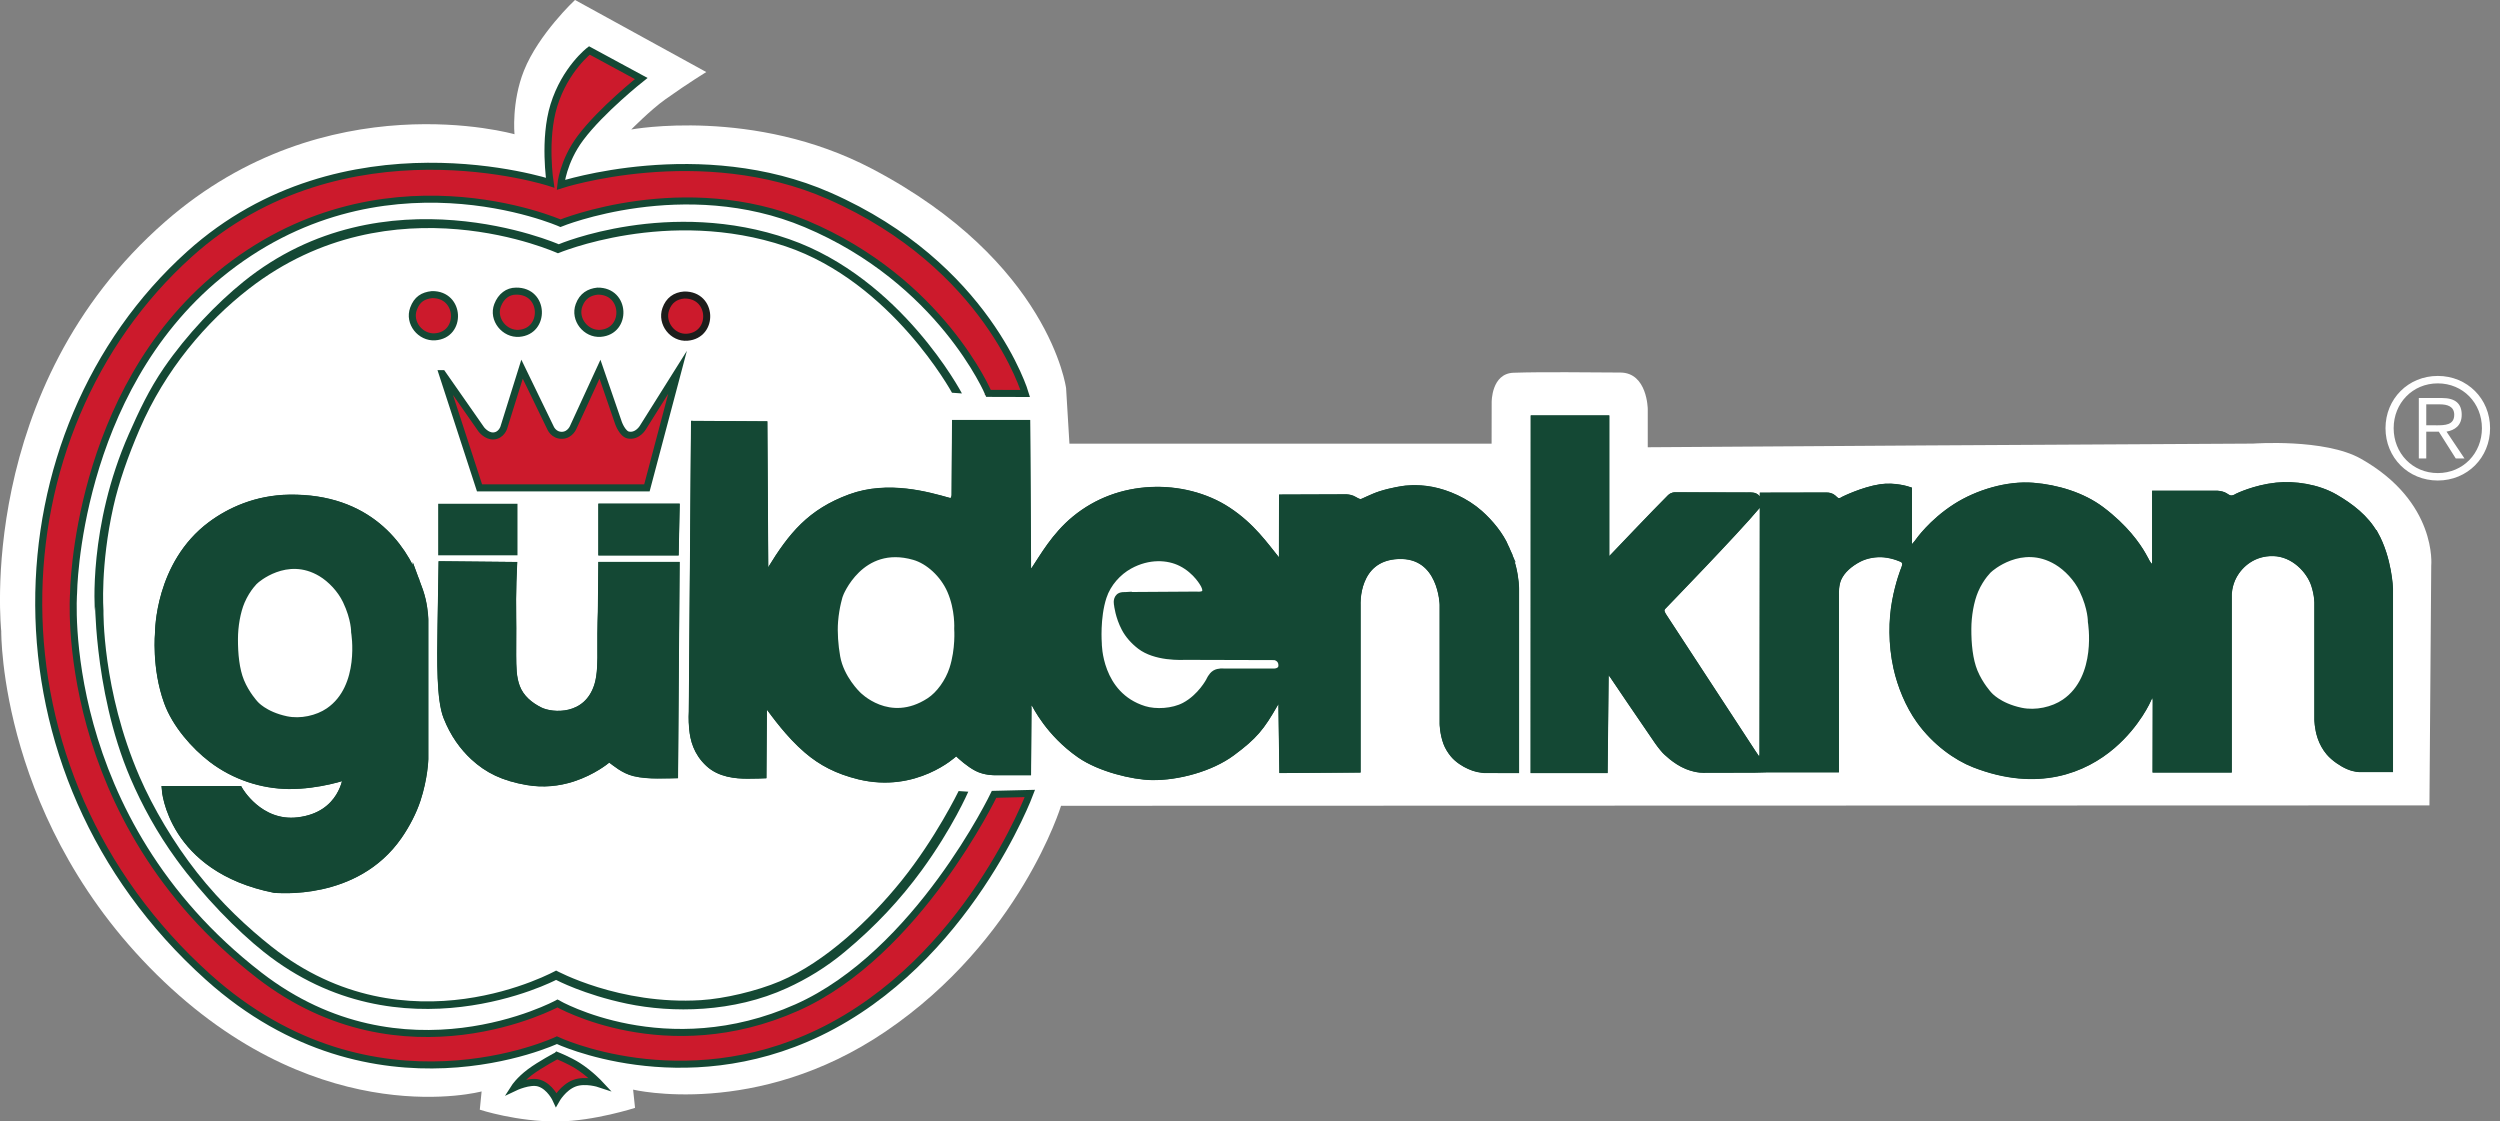
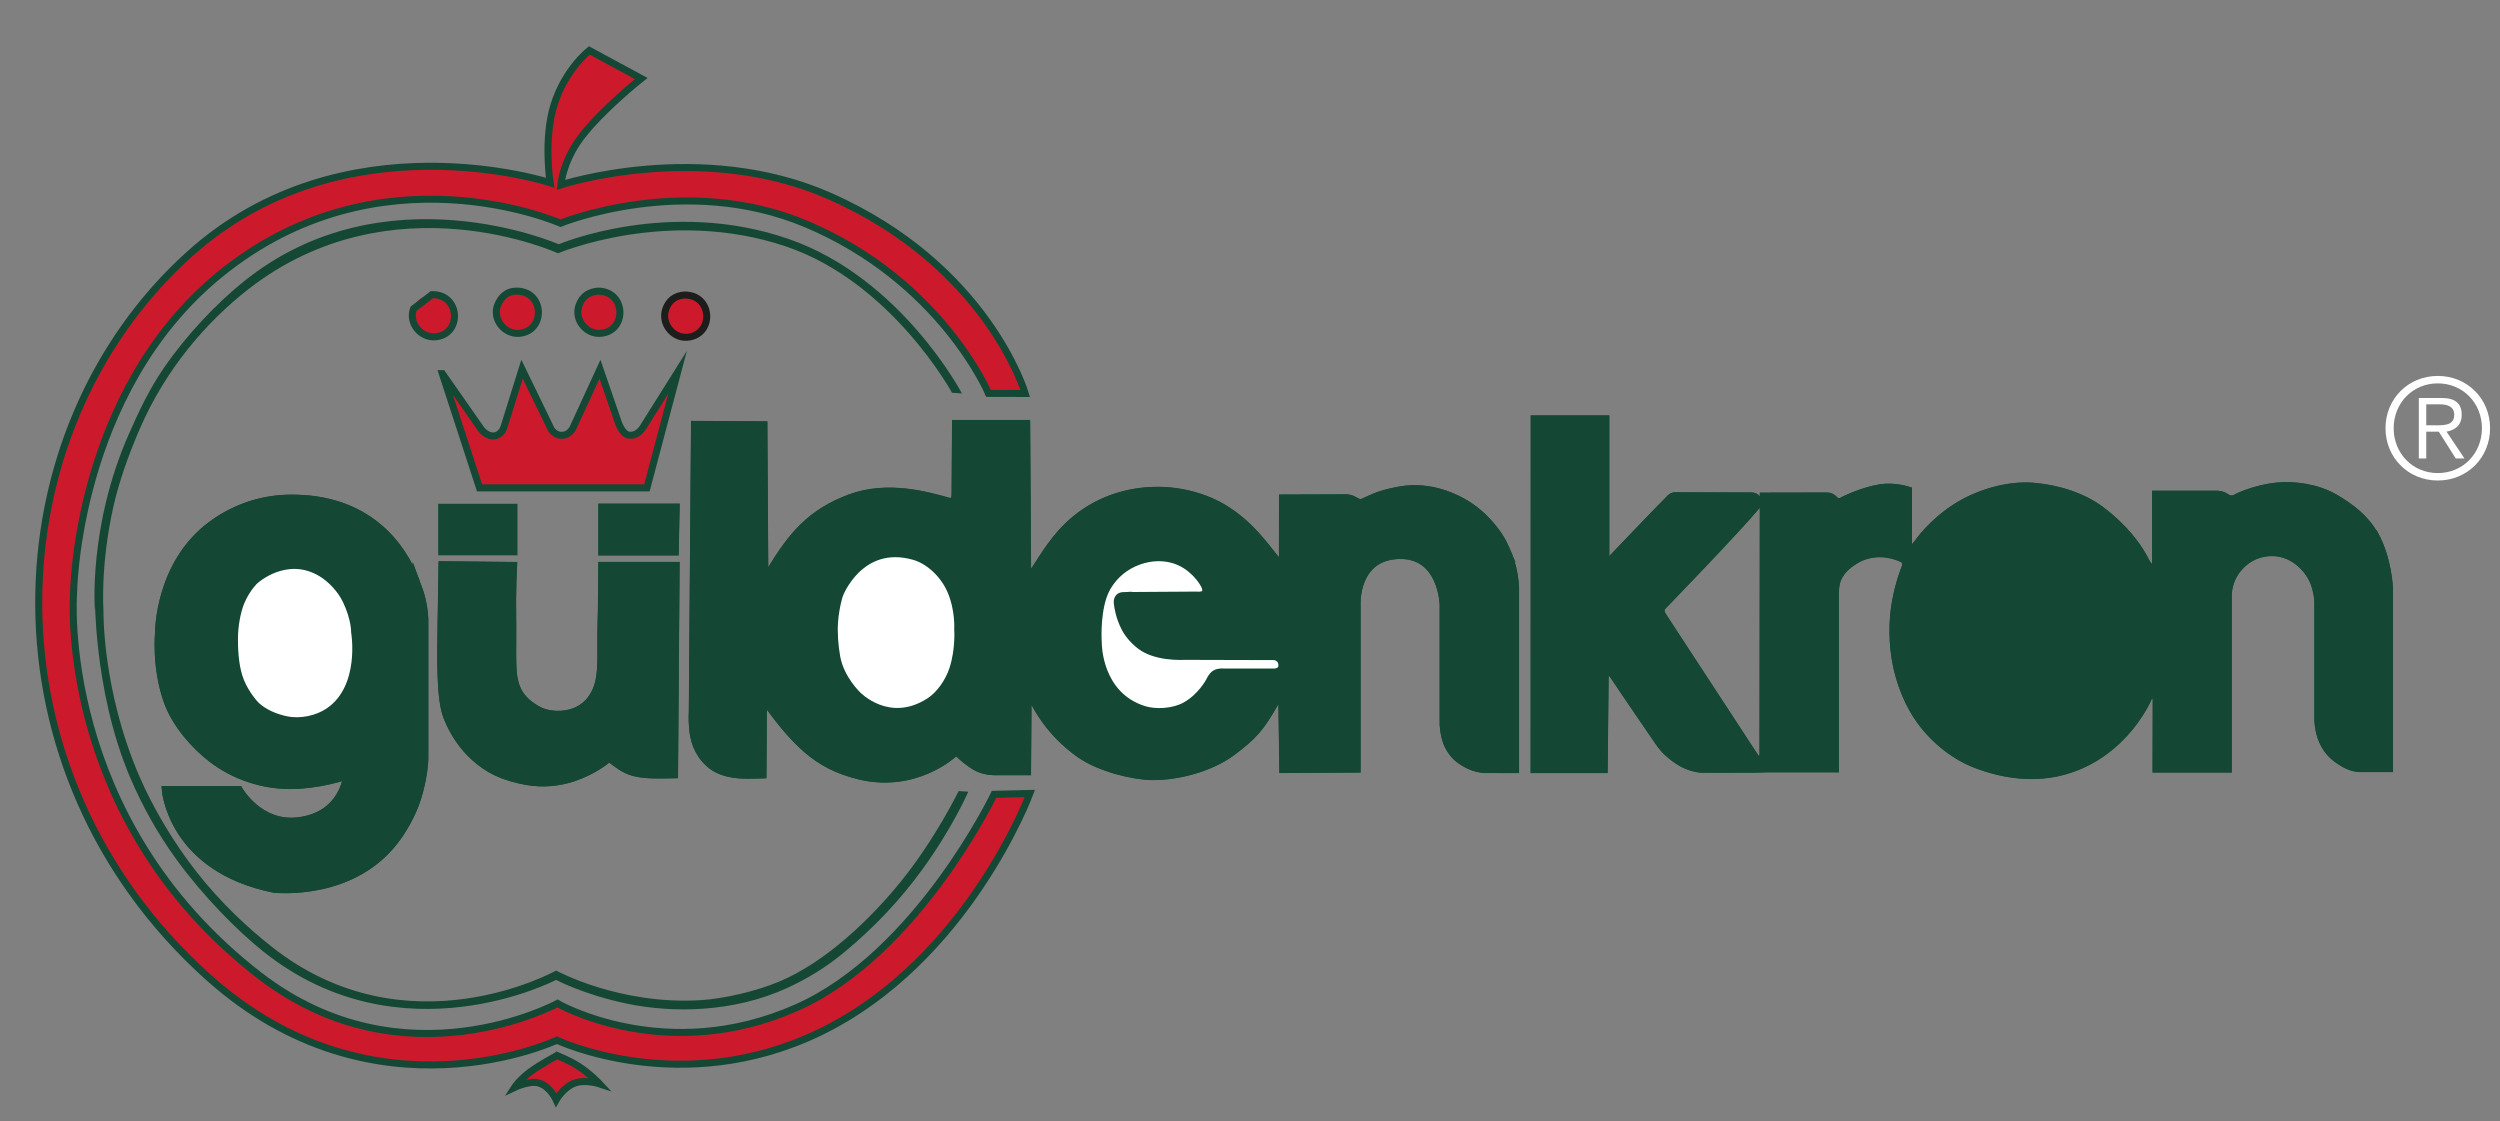
<svg xmlns="http://www.w3.org/2000/svg" width="214" height="96" viewBox="0 0 214 96" fill="none">
  <rect x="0" y="0" width="214" height="96" fill="#808080" stroke="none" />
  <g clip-path="url(#clip0_2263_4661)">
-     <path fill-rule="evenodd" clip-rule="evenodd" d="M44.04 11.488C44.04 11.488 43.777 8.731 44.851 6.045C46.108 2.903 49.22 -0.003 49.22 -0.003L60.459 6.169C60.459 6.169 59.008 7.043 56.947 8.508C55.705 9.391 54.034 11.085 54.034 11.085C54.034 11.085 64.521 9.134 74.642 14.446C89.844 22.425 91.257 33.224 91.257 33.224L91.544 37.978H127.681L127.687 34.423C127.687 34.423 127.655 31.971 129.56 31.907C132.134 31.82 136.062 31.881 138.703 31.89C141.019 31.898 141.048 35.016 141.048 35.016V38.285L164.858 38.129L192.868 37.972C192.868 37.972 199 37.521 202.089 39.266C208.655 42.972 208.114 48.415 208.114 48.415L207.96 68.942L90.826 68.976C90.826 68.976 87.326 80.476 75.809 88.293C64.752 95.797 54.194 93.272 54.194 93.272L54.359 94.833C54.359 94.833 50.861 95.962 47.79 95.997C44.252 96.037 41.07 94.989 41.07 94.989L41.226 93.426C41.226 93.426 27.758 97.048 14.061 84.048C-0.099 70.609 0.107 54.023 0.107 54.023C0.107 54.023 -2.172 33.23 14.145 18.968C27.964 6.89 44.04 11.49 44.04 11.49" fill="white" />
    <path fill-rule="evenodd" clip-rule="evenodd" d="M203.256 45.729C202.486 44.348 201.198 43.369 199.872 42.599C198.378 41.731 196.398 41.444 194.858 41.609C192.999 41.806 191.525 42.533 191.525 42.533C191.525 42.533 191.224 42.744 190.926 42.703C190.66 42.669 190.538 42.507 190.318 42.411C190.118 42.327 189.803 42.301 189.803 42.301H184.516V48.141C184.516 48.141 184.481 48.763 184.053 48.54C183.928 48.474 183.711 48.089 183.711 48.089C183.711 48.089 183.639 47.926 183.393 47.501C182.933 46.699 181.899 45.182 179.846 43.642C178.231 42.431 176.068 41.786 174.039 41.621C171.833 41.444 169.276 42.217 167.429 43.398C165.339 44.736 164.218 46.374 164.218 46.374C164.218 46.374 164.048 46.612 163.888 46.774C163.772 46.893 163.683 46.954 163.555 46.939C163.315 46.91 163.364 46.516 163.364 46.516V41.956C163.364 41.956 162.195 41.56 160.979 41.745C159.453 41.977 157.808 42.799 157.808 42.799C157.808 42.799 157.586 42.987 157.302 42.921C157.096 42.874 156.969 42.648 156.784 42.55C156.578 42.44 156.329 42.455 156.329 42.455L150.938 42.466L150.912 64.53C150.912 64.53 150.904 65.069 150.712 65.097C150.614 65.112 150.49 65.141 150.339 64.918C150.197 64.704 150.029 64.463 150.029 64.463L142.403 52.799C142.403 52.799 142.204 52.521 142.183 52.286C142.166 52.081 142.328 51.916 142.328 51.916C142.328 51.916 148.599 45.454 150.388 43.303C150.608 43.039 150.53 42.675 150.212 42.512C150.032 42.42 149.56 42.452 149.56 42.452L143.391 42.437C143.391 42.437 143.176 42.42 142.988 42.608C141.862 43.723 138.078 47.7 138.078 47.7C138.078 47.7 137.838 48.013 137.603 47.865C137.476 47.787 137.464 47.625 137.464 47.625V35.859H131.332L131.324 65.879H137.322L137.409 57.639C137.409 57.639 137.369 57.336 137.708 57.431C137.87 57.477 138.11 57.851 138.11 57.851C138.11 57.851 140.762 61.78 141.926 63.456C142.236 63.902 142.545 64.24 142.545 64.24C142.545 64.24 143.408 65.144 144.43 65.555C145.339 65.92 145.976 65.85 145.976 65.85L150.191 65.841L151.332 65.812H157.119V50.836C157.119 50.836 157.085 50.077 157.342 49.498C157.658 48.795 158.332 48.222 159.103 47.819C159.76 47.478 160.594 47.344 161.303 47.414C162.18 47.501 162.869 47.845 162.869 47.845C162.869 47.845 162.991 47.886 163.098 48.097C163.208 48.314 163.023 48.728 163.023 48.728C163.023 48.728 162.557 49.866 162.258 51.496C161.972 53.062 161.925 55.115 162.377 57.153C162.716 58.676 163.387 60.341 164.331 61.658C165.672 63.531 167.501 64.814 169.001 65.401C174.456 67.532 178.428 65.862 180.819 63.806C182.961 61.965 183.856 59.866 183.856 59.866C183.856 59.866 183.897 59.75 183.975 59.629C184.056 59.501 184.177 59.368 184.334 59.42C184.577 59.501 184.574 59.97 184.574 59.97L184.562 65.833H190.747V50.923C190.747 50.923 190.741 50.092 191.195 49.27C191.745 48.274 192.895 47.26 194.617 47.307C196.351 47.353 197.718 48.78 198.138 50.063C198.439 50.984 198.413 51.675 198.413 51.675V61.577C198.413 61.577 198.407 62.306 198.682 63.117C198.83 63.554 199.085 64.023 199.403 64.397C199.814 64.877 200.503 65.341 201.018 65.561C201.621 65.818 202.017 65.792 202.017 65.792H204.548V50.384C204.548 50.384 204.469 47.851 203.285 45.723M128.909 46.881C128.434 45.798 127.586 44.759 126.677 43.951C125.478 42.889 123.901 42.211 122.58 41.959C121.249 41.705 120.18 41.884 120.18 41.884C120.18 41.884 119.213 42.012 118.212 42.33C117.494 42.559 116.683 43.005 116.55 43.013C116.246 43.028 116.02 42.813 115.771 42.709C115.551 42.617 115.293 42.605 115.293 42.605L109.813 42.625L109.801 47.799C109.801 47.799 109.801 48.019 109.683 48.091C109.616 48.132 109.454 48.106 109.379 48.016C108.296 46.69 107.199 45.054 105.111 43.685C103.229 42.449 100.829 41.864 98.528 41.98C96.188 42.096 93.942 42.889 92.048 44.446C90.32 45.868 89.309 47.698 88.62 48.722C88.368 49.099 88.143 48.957 88.041 48.798C87.984 48.708 87.992 48.604 87.992 48.604L87.914 36.244H81.82L81.782 42.376C81.782 42.376 81.768 43.045 81.229 42.895C79.512 42.417 76.07 41.392 72.81 42.593C69.408 43.85 67.807 45.819 66.009 48.757C65.911 48.919 65.647 48.882 65.529 48.725C65.462 48.639 65.494 48.41 65.494 48.41L65.419 36.357L59.478 36.32L59.287 60.925C59.287 60.925 59.24 61.58 59.319 62.379C59.406 63.276 59.66 64.382 60.697 65.344C61.649 66.229 63.001 66.354 64.029 66.354C64.733 66.354 65.341 66.328 65.341 66.328L65.378 60.694C65.378 60.694 65.343 60.541 65.416 60.428C65.488 60.315 65.671 60.245 65.836 60.462C66.328 61.108 67.549 62.848 69.113 64.188C70.349 65.248 71.716 65.963 73.574 66.418C78.403 67.593 81.675 64.524 81.675 64.524C81.675 64.524 81.857 64.313 82.028 64.475C82.321 64.756 82.992 65.367 83.673 65.72C84.353 66.07 85.152 66.056 85.152 66.056H87.989L88.027 60.651C88.027 60.651 87.984 60.361 88.079 60.199C88.166 60.057 88.412 59.976 88.623 60.26C88.696 60.358 89.816 62.732 92.48 64.585C94.179 65.766 97.01 66.449 98.643 66.473C100.838 66.504 103.664 65.752 105.479 64.408C107.395 62.987 107.98 62.252 109.13 60.242C109.347 59.86 109.607 59.924 109.72 60.118C109.795 60.245 109.761 60.488 109.761 60.488L109.836 65.868L116.199 65.83V51.765C116.199 51.765 115.971 47.7 119.726 47.55C123.478 47.399 123.559 51.765 123.559 51.765V61.959C123.559 61.959 123.571 62.764 123.866 63.566C123.996 63.919 124.219 64.275 124.456 64.559C124.818 64.996 125.389 65.355 125.826 65.543C126.078 65.653 126.286 65.731 126.521 65.781C126.79 65.839 127.065 65.865 127.065 65.865L129.766 65.873V50.379C129.766 50.379 129.766 49.582 129.506 48.531C129.378 48.019 129.158 47.454 128.906 46.875L128.909 46.881ZM51.508 52.223C51.508 52.223 51.45 53.734 51.464 55.483C51.473 56.574 51.473 57.747 51.206 58.627C50.312 61.577 47.286 61.342 46.247 60.827C45.373 60.393 44.591 59.75 44.238 58.803C43.928 57.97 43.928 57.127 43.919 56.085C43.911 55.109 43.94 54.035 43.919 52.984C43.876 50.587 43.992 48.395 43.992 48.395L37.866 48.334C37.866 48.334 37.825 50.81 37.779 53.653C37.733 56.562 37.689 59.863 38.274 61.351C38.862 62.851 39.687 63.951 40.57 64.77C41.786 65.894 43.129 66.548 45.144 66.898C46.522 67.138 47.845 66.997 49.055 66.606C50.804 66.038 51.942 65.083 51.942 65.083C51.942 65.083 52.145 64.877 52.283 64.979C52.706 65.288 53.413 65.914 54.316 66.137C54.959 66.296 55.685 66.334 56.299 66.334C57.139 66.334 57.776 66.316 57.776 66.316L57.909 48.389H51.545L51.508 52.223ZM51.545 47.24H57.831L57.909 43.407H51.545V47.24ZM44.032 43.407H37.822V47.24H44.032V43.407ZM35.657 49.75C34.513 46.728 31.54 42.538 24.797 42.634C21.974 42.675 19.696 43.728 18.092 44.921C13.572 48.285 13.599 54.133 13.599 54.133C13.599 54.133 13.295 57.147 14.363 60.092C15.058 62.008 16.688 63.85 18.147 64.964C20.121 66.473 22.49 67.211 24.722 67.237C27.348 67.266 29.693 66.429 29.693 66.429C29.693 66.429 29.403 69.802 25.532 70.254C22.215 70.644 20.495 67.579 20.495 67.579H14.172C14.172 67.579 14.638 74.35 23.526 76.125C23.7 76.116 30.471 76.858 34.148 71.565C34.837 70.572 35.396 69.475 35.732 68.465C36.36 66.565 36.398 64.973 36.398 64.973V53.062C36.398 53.062 36.398 52.353 36.178 51.369C36.068 50.879 35.865 50.303 35.657 49.747V49.75Z" fill="#144834" />
    <path d="M35.627 49.756C34.484 46.733 31.511 42.544 24.768 42.639C21.945 42.68 19.666 43.734 18.062 44.927C13.543 48.291 13.569 54.139 13.569 54.139C13.569 54.139 13.265 57.153 14.334 60.097C15.028 62.014 16.658 63.855 18.118 64.97C20.092 66.478 22.46 67.216 24.692 67.242C27.318 67.271 29.663 66.435 29.663 66.435C29.663 66.435 29.374 69.808 25.503 70.259C22.185 70.65 20.465 67.584 20.465 67.584H14.143C14.143 67.584 14.609 74.356 23.497 76.13C23.67 76.122 30.442 76.863 34.119 71.571C34.808 70.578 35.367 69.48 35.703 68.47C36.331 66.571 36.368 64.978 36.368 64.978V53.068C36.368 53.068 36.368 52.358 36.148 51.374C36.038 50.885 35.836 50.309 35.627 49.753V49.756Z" stroke="#144834" stroke-width="0.579" stroke-miterlimit="10" />
    <path d="M44.007 43.412H37.797V47.245H44.007V43.412Z" stroke="#144834" stroke-width="0.579" stroke-miterlimit="10" />
    <path d="M51.516 47.245H57.801L57.879 43.412H51.516V47.245Z" stroke="#144834" stroke-width="0.579" stroke-miterlimit="10" />
    <path d="M51.478 52.228C51.478 52.228 51.42 53.739 51.434 55.488C51.446 56.579 51.443 57.752 51.177 58.632C50.282 61.582 47.257 61.348 46.218 60.832C45.343 60.398 44.562 59.755 44.208 58.809C43.898 57.975 43.898 57.132 43.89 56.09C43.881 55.114 43.91 54.04 43.89 52.989C43.846 50.592 43.962 48.401 43.962 48.401L37.836 48.34C37.836 48.34 37.795 50.815 37.749 53.658C37.703 56.568 37.659 59.868 38.244 61.356C38.832 62.856 39.657 63.956 40.54 64.776C41.756 65.902 43.099 66.553 45.114 66.903C46.492 67.144 47.816 67.002 49.026 66.611C50.774 66.044 51.912 65.091 51.912 65.091C51.912 65.091 52.115 64.886 52.254 64.987C52.676 65.297 53.383 65.919 54.283 66.145C54.926 66.304 55.653 66.342 56.267 66.342C57.106 66.342 57.743 66.325 57.743 66.325L57.876 48.398H51.513L51.475 52.231L51.478 52.228Z" stroke="#144834" stroke-width="0.579" stroke-miterlimit="10" />
    <path d="M128.88 46.886C128.405 45.803 127.557 44.764 126.648 43.956C125.449 42.894 123.872 42.216 122.551 41.965C121.22 41.71 120.151 41.889 120.151 41.889C120.151 41.889 119.184 42.017 118.183 42.335C117.465 42.564 116.654 43.01 116.521 43.018C116.22 43.033 115.991 42.819 115.742 42.714C115.522 42.622 115.264 42.61 115.264 42.61L109.784 42.63L109.772 47.804C109.772 47.804 109.772 48.024 109.653 48.096C109.587 48.137 109.425 48.111 109.35 48.021C108.267 46.695 107.169 45.059 105.082 43.69C103.2 42.454 100.8 41.869 98.499 41.985C96.159 42.1 93.913 42.894 92.019 44.451C90.291 45.873 89.28 47.703 88.591 48.727C88.34 49.104 88.114 48.962 88.012 48.803C87.954 48.713 87.963 48.609 87.963 48.609L87.885 36.249H81.791L81.753 42.381C81.753 42.381 81.739 43.05 81.2 42.9C79.48 42.425 76.041 41.397 72.781 42.599C69.379 43.855 67.778 45.824 65.98 48.762C65.882 48.924 65.618 48.887 65.5 48.73C65.433 48.644 65.465 48.415 65.465 48.415L65.39 36.362L59.449 36.325L59.258 60.931C59.258 60.931 59.211 61.585 59.29 62.384C59.377 63.281 59.631 64.384 60.668 65.349C61.62 66.234 62.972 66.359 64 66.359C64.704 66.359 65.311 66.333 65.311 66.333L65.349 60.699C65.349 60.699 65.314 60.545 65.387 60.433C65.459 60.32 65.642 60.25 65.807 60.467C66.299 61.113 67.52 62.853 69.084 64.193C70.32 65.253 71.687 65.968 73.545 66.423C78.374 67.598 81.646 64.529 81.646 64.529C81.646 64.529 81.828 64.321 81.999 64.48C82.291 64.761 82.963 65.372 83.644 65.725C84.321 66.075 85.123 66.061 85.123 66.061H87.96L87.998 60.656C87.998 60.656 87.954 60.366 88.05 60.204C88.137 60.062 88.383 59.981 88.594 60.265C88.667 60.363 89.787 62.737 92.451 64.59C94.15 65.771 96.981 66.454 98.614 66.478C100.809 66.51 103.635 65.757 105.45 64.41C107.366 62.989 107.951 62.254 109.101 60.244C109.318 59.862 109.578 59.926 109.691 60.12C109.766 60.25 109.732 60.49 109.732 60.49L109.807 65.87L116.17 65.832V51.767C116.17 51.767 115.942 47.703 119.697 47.552C123.449 47.401 123.53 51.767 123.53 51.767V61.961C123.53 61.961 123.541 62.766 123.837 63.571C123.967 63.924 124.19 64.277 124.427 64.564C124.789 65.001 125.36 65.36 125.794 65.548C126.046 65.658 126.254 65.737 126.489 65.786C126.758 65.844 127.033 65.87 127.033 65.87L129.734 65.878V50.383C129.734 50.383 129.734 49.587 129.474 48.536C129.346 48.024 129.126 47.456 128.874 46.88L128.88 46.886Z" stroke="#144834" stroke-width="0.579" stroke-miterlimit="10" />
    <path d="M203.257 45.728C202.487 44.347 201.198 43.369 199.872 42.599C198.379 41.73 196.398 41.444 194.858 41.609C192.999 41.806 191.526 42.532 191.526 42.532C191.526 42.532 191.225 42.744 190.926 42.703C190.66 42.668 190.538 42.506 190.318 42.411C190.119 42.324 189.803 42.301 189.803 42.301H184.517V48.14C184.517 48.14 184.482 48.763 184.053 48.54C183.929 48.473 183.712 48.088 183.712 48.088C183.712 48.088 183.639 47.926 183.393 47.5C182.933 46.698 181.899 45.181 179.847 43.641C178.231 42.431 176.069 41.785 174.039 41.62C171.833 41.444 169.277 42.217 167.429 43.398C165.339 44.735 164.219 46.374 164.219 46.374C164.219 46.374 164.048 46.611 163.889 46.774C163.773 46.892 163.683 46.953 163.556 46.939C163.315 46.91 163.365 46.516 163.365 46.516V41.956C163.365 41.956 162.195 41.559 160.979 41.745C159.453 41.976 157.806 42.799 157.806 42.799C157.806 42.799 157.583 42.987 157.299 42.92C157.094 42.874 156.966 42.648 156.781 42.55C156.576 42.44 156.327 42.454 156.327 42.454L150.936 42.466L150.91 64.529C150.91 64.529 150.901 65.068 150.71 65.097C150.612 65.111 150.487 65.143 150.337 64.917C150.195 64.703 150.027 64.463 150.027 64.463L142.401 52.798C142.401 52.798 142.201 52.52 142.181 52.286C142.164 52.08 142.326 51.915 142.326 51.915C142.326 51.915 148.597 45.453 150.386 43.302C150.606 43.039 150.528 42.674 150.209 42.509C150.03 42.416 149.558 42.448 149.558 42.448L143.388 42.434C143.388 42.434 143.174 42.416 142.983 42.605C141.857 43.719 138.073 47.697 138.073 47.697C138.073 47.697 137.832 48.01 137.598 47.862C137.471 47.784 137.459 47.622 137.459 47.622V35.856H131.327L131.318 65.876H137.317L137.404 57.636C137.404 57.636 137.363 57.332 137.702 57.428C137.864 57.474 138.105 57.847 138.105 57.847C138.105 57.847 140.757 61.776 141.92 63.453C142.23 63.898 142.54 64.237 142.54 64.237C142.54 64.237 143.403 65.14 144.425 65.552C145.334 65.916 145.971 65.847 145.971 65.847L150.186 65.838L151.327 65.809H157.114V50.833C157.114 50.833 157.079 50.074 157.337 49.495C157.653 48.791 158.327 48.218 159.097 47.816C159.754 47.474 160.588 47.341 161.298 47.41C162.175 47.497 162.864 47.842 162.864 47.842C162.864 47.842 162.985 47.882 163.093 48.094C163.203 48.311 163.017 48.722 163.017 48.722C163.017 48.722 162.551 49.86 162.253 51.49C161.966 53.056 161.92 55.109 162.372 57.147C162.71 58.67 163.382 60.334 164.326 61.652C165.666 63.525 167.496 64.807 168.996 65.395C174.45 67.526 178.422 65.856 180.814 63.8C182.956 61.959 183.851 59.86 183.851 59.86C183.851 59.86 183.891 59.744 183.969 59.622C184.05 59.495 184.172 59.362 184.328 59.414C184.572 59.495 184.569 59.964 184.569 59.964L184.557 65.826H190.741V50.916C190.741 50.916 190.735 50.086 191.19 49.263C191.74 48.267 192.889 47.254 194.612 47.3C196.346 47.347 197.713 48.774 198.132 50.057C198.434 50.98 198.407 51.669 198.407 51.669V61.571C198.407 61.571 198.402 62.3 198.677 63.114C198.824 63.551 199.079 64.02 199.398 64.393C199.809 64.874 200.498 65.337 201.013 65.557C201.615 65.815 202.012 65.789 202.012 65.789H204.542V50.381C204.542 50.381 204.464 47.848 203.28 45.72L203.257 45.728Z" stroke="#144834" stroke-width="0.579" stroke-miterlimit="10" />
    <path d="M35.627 49.756C34.484 46.733 31.511 42.544 24.768 42.639C21.945 42.68 19.666 43.734 18.062 44.927C13.543 48.291 13.569 54.139 13.569 54.139C13.569 54.139 13.265 57.153 14.334 60.097C15.028 62.014 16.658 63.855 18.118 64.97C20.092 66.478 22.46 67.216 24.692 67.242C27.318 67.271 29.663 66.435 29.663 66.435C29.663 66.435 29.374 69.808 25.503 70.259C22.185 70.65 20.465 67.584 20.465 67.584H14.143C14.143 67.584 14.609 74.356 23.497 76.13C23.67 76.122 30.442 76.863 34.119 71.571C34.808 70.578 35.367 69.48 35.703 68.47C36.331 66.571 36.368 64.978 36.368 64.978V53.068C36.368 53.068 36.368 52.358 36.148 51.374C36.038 50.885 35.836 50.309 35.627 49.753V49.756Z" stroke="#144834" stroke-width="0.602" stroke-miterlimit="10" />
    <path d="M51.516 47.245H57.801L57.879 43.412H51.516V47.245Z" stroke="#144834" stroke-width="0.602" stroke-miterlimit="10" />
    <path d="M51.478 52.228C51.478 52.228 51.42 53.739 51.434 55.488C51.446 56.579 51.443 57.752 51.177 58.632C50.282 61.582 47.257 61.348 46.218 60.832C45.343 60.398 44.562 59.755 44.208 58.809C43.898 57.975 43.898 57.132 43.89 56.09C43.881 55.114 43.91 54.04 43.89 52.989C43.846 50.592 43.962 48.401 43.962 48.401L37.836 48.34C37.836 48.34 37.795 50.815 37.749 53.658C37.703 56.568 37.659 59.868 38.244 61.356C38.832 62.856 39.657 63.956 40.54 64.776C41.756 65.899 43.099 66.553 45.114 66.903C46.492 67.144 47.816 67.002 49.026 66.611C50.774 66.044 51.912 65.088 51.912 65.088C51.912 65.088 52.115 64.883 52.254 64.984C52.676 65.294 53.383 65.919 54.283 66.142C54.926 66.301 55.653 66.339 56.267 66.339C57.106 66.339 57.743 66.322 57.743 66.322L57.876 48.395H51.513L51.475 52.228H51.478Z" stroke="#144834" stroke-width="0.602" stroke-miterlimit="10" />
    <path d="M128.88 46.886C128.405 45.803 127.557 44.764 126.648 43.956C125.449 42.894 123.872 42.216 122.551 41.965C121.22 41.71 120.151 41.889 120.151 41.889C120.151 41.889 119.184 42.017 118.183 42.335C117.465 42.564 116.654 43.01 116.521 43.018C116.22 43.033 115.991 42.819 115.742 42.714C115.522 42.622 115.264 42.61 115.264 42.61L109.784 42.63L109.772 47.804C109.772 47.804 109.772 48.024 109.653 48.096C109.587 48.137 109.425 48.111 109.35 48.021C108.267 46.695 107.169 45.059 105.082 43.69C103.2 42.454 100.8 41.869 98.499 41.985C96.159 42.1 93.913 42.894 92.019 44.451C90.291 45.873 89.28 47.703 88.591 48.727C88.34 49.104 88.114 48.962 88.012 48.803C87.954 48.713 87.963 48.609 87.963 48.609L87.885 36.249H81.791L81.753 42.381C81.753 42.381 81.739 43.05 81.2 42.9C79.48 42.422 76.041 41.397 72.781 42.599C69.379 43.855 67.778 45.824 65.98 48.762C65.882 48.924 65.618 48.887 65.5 48.73C65.433 48.644 65.465 48.415 65.465 48.415L65.39 36.362L59.449 36.325L59.258 60.931C59.258 60.931 59.211 61.585 59.29 62.384C59.377 63.281 59.631 64.387 60.668 65.349C61.62 66.234 62.972 66.359 64 66.359C64.704 66.359 65.311 66.333 65.311 66.333L65.349 60.699C65.349 60.699 65.314 60.545 65.387 60.433C65.459 60.32 65.642 60.25 65.807 60.467C66.299 61.113 67.52 62.853 69.084 64.193C70.32 65.253 71.687 65.968 73.545 66.423C78.374 67.598 81.646 64.529 81.646 64.529C81.646 64.529 81.828 64.318 81.999 64.48C82.291 64.761 82.963 65.372 83.644 65.725C84.321 66.075 85.123 66.061 85.123 66.061H87.96L87.998 60.656C87.998 60.656 87.954 60.366 88.05 60.204C88.137 60.062 88.383 59.981 88.594 60.265C88.667 60.363 89.787 62.737 92.451 64.59C94.15 65.771 96.981 66.454 98.614 66.478C100.809 66.51 103.635 65.757 105.45 64.413C107.366 62.992 107.951 62.257 109.101 60.247C109.318 59.865 109.578 59.929 109.691 60.123C109.766 60.25 109.732 60.493 109.732 60.493L109.807 65.873L116.17 65.835V51.77C116.17 51.77 115.942 47.706 119.697 47.555C123.449 47.404 123.53 51.77 123.53 51.77V61.964C123.53 61.964 123.541 62.769 123.837 63.574C123.967 63.927 124.19 64.28 124.427 64.567C124.789 65.004 125.36 65.363 125.794 65.551C126.046 65.661 126.254 65.739 126.489 65.789C126.758 65.847 127.033 65.873 127.033 65.873L129.734 65.881V50.386C129.734 50.386 129.734 49.59 129.474 48.539C129.346 48.027 129.126 47.459 128.874 46.883L128.88 46.886Z" stroke="#144834" stroke-width="0.602" stroke-miterlimit="10" />
    <path d="M203.257 45.729C202.487 44.348 201.198 43.369 199.872 42.599C198.379 41.731 196.398 41.444 194.858 41.609C192.999 41.806 191.526 42.533 191.526 42.533C191.526 42.533 191.225 42.744 190.926 42.703C190.66 42.669 190.538 42.507 190.318 42.411C190.119 42.327 189.803 42.301 189.803 42.301H184.517V48.141C184.517 48.141 184.482 48.763 184.053 48.54C183.929 48.474 183.712 48.089 183.712 48.089C183.712 48.089 183.639 47.926 183.393 47.501C182.933 46.699 181.899 45.182 179.847 43.642C178.231 42.431 176.069 41.786 174.039 41.621C171.833 41.444 169.277 42.217 167.429 43.398C165.339 44.736 164.219 46.374 164.219 46.374C164.219 46.374 164.048 46.612 163.889 46.774C163.773 46.893 163.683 46.954 163.556 46.939C163.315 46.91 163.365 46.516 163.365 46.516V41.956C163.365 41.956 162.195 41.56 160.979 41.745C159.453 41.977 157.806 42.799 157.806 42.799C157.806 42.799 157.583 42.987 157.299 42.921C157.094 42.874 156.966 42.648 156.781 42.55C156.576 42.44 156.327 42.455 156.327 42.455L150.936 42.466L150.91 64.53C150.91 64.53 150.901 65.069 150.71 65.097C150.612 65.112 150.487 65.141 150.337 64.918C150.195 64.704 150.027 64.463 150.027 64.463L142.401 52.799C142.401 52.799 142.201 52.521 142.181 52.286C142.164 52.081 142.326 51.916 142.326 51.916C142.326 51.916 148.597 45.454 150.386 43.303C150.606 43.039 150.528 42.675 150.209 42.512C150.03 42.42 149.558 42.452 149.558 42.452L143.388 42.437C143.388 42.437 143.174 42.42 142.983 42.608C141.857 43.723 138.073 47.7 138.073 47.7C138.073 47.7 137.832 48.013 137.598 47.865C137.471 47.787 137.459 47.625 137.459 47.625V35.859H131.327L131.318 65.879H137.317L137.404 57.639C137.404 57.639 137.363 57.336 137.702 57.431C137.864 57.477 138.105 57.851 138.105 57.851C138.105 57.851 140.757 61.78 141.92 63.456C142.23 63.902 142.54 64.243 142.54 64.243C142.54 64.243 143.403 65.147 144.425 65.555C145.334 65.92 145.971 65.853 145.971 65.853L150.186 65.844L151.327 65.815H157.114V50.839C157.114 50.839 157.079 50.08 157.337 49.501C157.653 48.798 158.327 48.224 159.097 47.822C159.754 47.48 160.588 47.347 161.298 47.417C162.175 47.504 162.864 47.848 162.864 47.848C162.864 47.848 162.985 47.889 163.093 48.1C163.203 48.317 163.017 48.728 163.017 48.728C163.017 48.728 162.551 49.866 162.253 51.496C161.966 53.062 161.92 55.115 162.372 57.153C162.71 58.676 163.382 60.341 164.326 61.658C165.666 63.531 167.496 64.814 168.996 65.401C174.45 67.532 178.422 65.862 180.814 63.806C182.956 61.965 183.851 59.866 183.851 59.866C183.851 59.866 183.891 59.75 183.969 59.629C184.05 59.501 184.172 59.368 184.328 59.42C184.572 59.501 184.569 59.97 184.569 59.97L184.557 65.833H190.741V50.923C190.741 50.923 190.735 50.092 191.19 49.27C191.74 48.274 192.889 47.26 194.612 47.307C196.346 47.353 197.713 48.78 198.132 50.063C198.434 50.986 198.407 51.675 198.407 51.675V61.577C198.407 61.577 198.402 62.306 198.677 63.117C198.824 63.554 199.079 64.023 199.398 64.397C199.809 64.877 200.498 65.341 201.013 65.561C201.615 65.818 202.012 65.792 202.012 65.792H204.542V50.384C204.542 50.384 204.464 47.851 203.28 45.723L203.257 45.729Z" stroke="#144834" stroke-width="0.602" stroke-miterlimit="10" />
    <path fill-rule="evenodd" clip-rule="evenodd" d="M84.62 33.667C84.62 33.667 80.552 24.018 68.986 19.157C58.563 14.776 47.981 19.102 47.981 19.102C47.981 19.102 32.516 12.258 18.772 23.526C6.451 33.63 6.3 50.783 6.3 50.783C6.3 50.783 4.795 70.016 22.189 83.475C34.557 93.046 47.721 85.89 47.721 85.89C47.721 85.89 56.985 91.234 68.219 86.234C78.56 81.631 85.097 67.989 85.097 67.989L88.163 67.914C88.163 67.914 82.833 82.268 70.129 88.382C58.308 94.074 47.675 89.037 47.675 89.037C47.675 89.037 32.064 96.416 17.828 83.646C-1.821 66.012 -0.68 36.979 16.21 21.757C29.432 9.843 47.09 15.633 47.09 15.633C47.09 15.633 46.514 11.919 47.414 9.009C48.378 5.897 50.451 4.313 50.451 4.313L54.889 6.716C54.889 6.716 51.487 9.406 49.695 11.797C48.184 13.812 48.005 15.819 48.005 15.819C48.005 15.819 59.962 11.922 70.972 16.76C84.553 22.729 87.761 33.679 87.761 33.679L84.617 33.67" fill="#CC1A2C" />
    <path d="M84.62 33.667C84.62 33.667 80.552 24.018 68.986 19.157C58.563 14.776 47.981 19.102 47.981 19.102C47.981 19.102 32.516 12.258 18.772 23.526C6.451 33.63 6.3 50.783 6.3 50.783C6.3 50.783 4.795 70.016 22.189 83.475C34.557 93.046 47.721 85.89 47.721 85.89C47.721 85.89 56.985 91.234 68.219 86.234C78.56 81.631 85.097 67.989 85.097 67.989L88.163 67.914C88.163 67.914 82.833 82.268 70.129 88.382C58.308 94.074 47.675 89.037 47.675 89.037C47.675 89.037 32.064 96.416 17.828 83.646C-1.821 66.012 -0.68 36.979 16.21 21.757C29.432 9.843 47.09 15.633 47.09 15.633C47.09 15.633 46.514 11.919 47.414 9.009C48.378 5.897 50.451 4.313 50.451 4.313L54.889 6.716C54.889 6.716 51.487 9.406 49.695 11.797C48.184 13.812 48.005 15.819 48.005 15.819C48.005 15.819 59.962 11.922 70.972 16.76C84.553 22.729 87.761 33.679 87.761 33.679L84.617 33.67L84.62 33.667Z" stroke="#CC1A2C" stroke-width="0.29" stroke-miterlimit="10" />
    <path fill-rule="evenodd" clip-rule="evenodd" d="M37.863 31.982L41.048 41.762H55.376L57.999 31.869L55.032 36.594C55.032 36.594 54.577 37.388 53.787 37.24C53.28 37.144 52.95 36.227 52.95 36.227L51.358 31.603L49.091 36.531C49.091 36.531 48.83 37.248 48.106 37.263C47.371 37.275 47.113 36.606 47.113 36.606L44.687 31.603L43.124 36.606C43.124 36.606 42.912 37.286 42.232 37.318C41.644 37.344 41.201 36.759 41.201 36.759L37.866 31.982" fill="#CC1A2C" />
    <path d="M37.863 31.982L41.048 41.762H55.376L57.999 31.869L55.032 36.594C55.032 36.594 54.577 37.388 53.787 37.24C53.28 37.144 52.95 36.227 52.95 36.227L51.358 31.603L49.091 36.531C49.091 36.531 48.83 37.248 48.106 37.263C47.371 37.275 47.113 36.606 47.113 36.606L44.687 31.603L43.124 36.606C43.124 36.606 42.912 37.286 42.232 37.318C41.644 37.344 41.201 36.759 41.201 36.759L37.866 31.982H37.863Z" stroke="#144834" stroke-width="0.29" stroke-miterlimit="10" />
    <path d="M37.863 31.982L41.048 41.762H55.376L57.999 31.869L55.032 36.594C55.032 36.594 54.577 37.388 53.787 37.24C53.28 37.144 52.95 36.227 52.95 36.227L51.358 31.603L49.091 36.531C49.091 36.531 48.83 37.248 48.106 37.263C47.371 37.275 47.113 36.606 47.113 36.606L44.687 31.603L43.124 36.606C43.124 36.606 42.912 37.286 42.232 37.318C41.644 37.344 41.201 36.759 41.201 36.759L37.866 31.982H37.863Z" stroke="#144834" stroke-width="0.602" stroke-miterlimit="10" />
-     <path fill-rule="evenodd" clip-rule="evenodd" d="M170.385 48.823C170.385 48.823 173.028 46.414 176.008 48.201C176.838 48.699 177.678 49.579 178.144 50.552C178.897 52.124 178.868 53.241 178.868 53.241C178.868 53.241 179.681 57.931 176.665 60.001C175.701 60.664 174.262 60.986 173.031 60.728C171.121 60.326 170.345 59.373 170.345 59.373C170.345 59.373 169.595 58.565 169.137 57.456C168.723 56.449 168.596 55.114 168.602 53.829C168.605 52.732 168.816 51.475 169.195 50.592C169.687 49.449 170.382 48.82 170.382 48.82" fill="white" />
    <path d="M170.385 48.823C170.385 48.823 173.028 46.414 176.008 48.201C176.838 48.699 177.678 49.579 178.144 50.552C178.897 52.124 178.868 53.241 178.868 53.241C178.868 53.241 179.681 57.931 176.665 60.001C175.701 60.664 174.262 60.986 173.031 60.728C171.121 60.326 170.345 59.373 170.345 59.373C170.345 59.373 169.595 58.565 169.137 57.456C168.723 56.449 168.596 55.114 168.602 53.829C168.605 52.732 168.816 51.475 169.195 50.592C169.687 49.449 170.382 48.82 170.382 48.82L170.385 48.823Z" stroke="#144834" stroke-width="0.29" stroke-miterlimit="10" />
    <path fill-rule="evenodd" clip-rule="evenodd" d="M96.638 50.969C96.638 50.969 96.562 50.975 96.429 50.978C96.342 50.978 96.221 50.978 96.122 50.987C95.963 51.001 95.865 51.047 95.807 51.099C95.546 51.334 95.662 51.774 95.662 51.774C95.662 51.774 95.766 52.779 96.299 53.783C96.594 54.342 97.06 54.872 97.619 55.297C98.241 55.772 99.098 56.013 99.889 56.117C100.725 56.227 101.484 56.183 101.484 56.183L109.11 56.204C109.11 56.204 109.747 56.288 109.732 56.982C109.721 57.521 109.092 57.527 109.092 57.527H104.744C104.744 57.527 104.318 57.472 104.011 57.66C103.713 57.845 103.537 58.274 103.537 58.274C103.537 58.274 102.807 59.684 101.4 60.431C100.407 60.957 98.936 61.044 97.932 60.732C93.983 59.501 94.014 55.077 94.014 55.077C94.014 55.077 93.841 52.877 94.423 51.094C94.811 49.901 95.72 48.937 96.672 48.41C98.317 47.501 99.993 47.605 101.128 48.184C102.434 48.847 103.042 50.002 103.042 50.002C103.042 50.002 103.383 50.549 103.111 50.807C102.911 50.998 102.428 50.94 102.428 50.94L96.64 50.978" fill="white" />
    <path d="M96.638 50.969C96.638 50.969 96.562 50.975 96.429 50.978C96.342 50.978 96.221 50.978 96.122 50.987C95.963 51.001 95.865 51.047 95.807 51.099C95.546 51.334 95.662 51.774 95.662 51.774C95.662 51.774 95.766 52.779 96.299 53.783C96.594 54.342 97.06 54.872 97.619 55.297C98.241 55.772 99.098 56.013 99.889 56.117C100.725 56.227 101.484 56.183 101.484 56.183L109.11 56.204C109.11 56.204 109.747 56.288 109.732 56.982C109.721 57.521 109.092 57.527 109.092 57.527H104.744C104.744 57.527 104.318 57.472 104.011 57.66C103.713 57.845 103.537 58.274 103.537 58.274C103.537 58.274 102.807 59.684 101.4 60.431C100.407 60.957 98.936 61.044 97.932 60.732C93.983 59.501 94.014 55.077 94.014 55.077C94.014 55.077 93.841 52.877 94.423 51.094C94.811 49.901 95.72 48.937 96.672 48.41C98.317 47.501 99.993 47.605 101.128 48.184C102.434 48.847 103.042 50.002 103.042 50.002C103.042 50.002 103.383 50.549 103.111 50.807C102.911 50.998 102.428 50.94 102.428 50.94L96.64 50.978L96.638 50.969Z" stroke="#144834" stroke-width="0.602" stroke-miterlimit="10" />
    <path fill-rule="evenodd" clip-rule="evenodd" d="M72.015 50.963C72.015 50.963 73.717 46.493 78.21 47.784C79.409 48.128 80.631 49.24 81.23 50.604C81.93 52.205 81.826 53.835 81.826 53.835C81.826 53.835 81.957 55.546 81.418 57.21C81.068 58.293 80.3 59.364 79.481 59.894C76.103 62.089 73.511 59.353 73.511 59.353C73.511 59.353 72.096 58.007 71.777 56.209C71.603 55.236 71.522 54.121 71.595 53.198C71.699 51.912 72.015 50.96 72.015 50.96" fill="white" />
    <path d="M72.015 50.963C72.015 50.963 73.717 46.493 78.21 47.784C79.409 48.128 80.631 49.24 81.23 50.604C81.93 52.205 81.826 53.835 81.826 53.835C81.826 53.835 81.957 55.546 81.418 57.21C81.068 58.293 80.3 59.364 79.481 59.894C76.103 62.089 73.511 59.353 73.511 59.353C73.511 59.353 72.096 58.007 71.777 56.209C71.603 55.236 71.522 54.121 71.595 53.198C71.699 51.912 72.015 50.96 72.015 50.96V50.963Z" stroke="#144834" stroke-width="0.29" stroke-miterlimit="10" />
    <path d="M84.616 33.673C84.616 33.673 80.551 24.023 68.982 19.163C58.559 14.782 47.978 19.108 47.978 19.108C47.978 19.108 32.512 12.266 18.769 23.531C6.447 33.635 6.296 50.792 6.296 50.792C6.296 50.792 4.791 70.022 22.188 83.484C34.556 93.055 47.717 85.898 47.717 85.898C47.717 85.898 56.982 91.243 68.215 86.243C78.556 81.64 85.093 67.995 85.093 67.995L88.159 67.92C88.159 67.92 82.829 82.271 70.126 88.388C58.305 94.08 47.671 89.04 47.671 89.04C47.671 89.04 32.06 96.419 17.828 83.649C-1.822 66.018 -0.684 36.985 16.209 21.762C29.431 9.849 47.089 15.639 47.089 15.639C47.089 15.639 46.513 11.925 47.413 9.015C48.377 5.903 50.45 4.319 50.45 4.319L54.888 6.722C54.888 6.722 51.487 9.412 49.694 11.803C48.183 13.818 48.004 15.825 48.004 15.825C48.004 15.825 59.961 11.928 70.971 16.765C84.552 22.732 87.76 33.682 87.76 33.682L84.616 33.673Z" stroke="#144834" stroke-width="0.602" stroke-miterlimit="10" />
    <path fill-rule="evenodd" clip-rule="evenodd" d="M36.979 25.219C39.434 25.181 39.564 28.673 37.236 28.832C35.994 28.916 34.952 27.639 35.398 26.426C35.693 25.622 36.209 25.303 36.979 25.219Z" fill="#CC1A2C" />
-     <path d="M36.979 25.219C39.434 25.181 39.564 28.673 37.236 28.832C35.994 28.916 34.952 27.639 35.398 26.426C35.693 25.622 36.209 25.303 36.979 25.219Z" stroke="#144834" stroke-width="0.602" stroke-miterlimit="10" />
+     <path d="M36.979 25.219C39.434 25.181 39.564 28.673 37.236 28.832C35.994 28.916 34.952 27.639 35.398 26.426Z" stroke="#144834" stroke-width="0.602" stroke-miterlimit="10" />
    <path fill-rule="evenodd" clip-rule="evenodd" d="M44.177 24.921C46.632 24.883 46.721 28.358 44.434 28.534C43.195 28.63 42.13 27.336 42.593 26.128C42.888 25.361 43.473 24.918 44.174 24.921" fill="#CC1A2C" />
    <path d="M44.177 24.921C46.632 24.883 46.721 28.358 44.434 28.534C43.195 28.63 42.13 27.336 42.593 26.128C42.888 25.361 43.473 24.918 44.174 24.921H44.177Z" stroke="#144834" stroke-width="0.29" stroke-miterlimit="10" />
    <path d="M44.177 24.921C46.632 24.883 46.721 28.358 44.434 28.534C43.195 28.63 42.13 27.336 42.593 26.128C42.888 25.361 43.473 24.918 44.174 24.921H44.177Z" stroke="#144834" stroke-width="0.602" stroke-miterlimit="10" />
    <path fill-rule="evenodd" clip-rule="evenodd" d="M51.147 24.921C53.602 24.883 53.712 28.358 51.404 28.534C50.165 28.63 49.12 27.341 49.566 26.128C49.861 25.323 50.446 24.996 51.147 24.921Z" fill="#CC1A2C" />
    <path d="M51.147 24.921C53.602 24.883 53.712 28.358 51.404 28.534C50.165 28.63 49.12 27.341 49.566 26.128C49.861 25.323 50.446 24.996 51.147 24.921Z" stroke="#144834" stroke-width="0.29" stroke-miterlimit="10" />
    <path d="M51.147 24.921C53.602 24.883 53.712 28.358 51.404 28.534C50.165 28.63 49.12 27.341 49.566 26.128C49.861 25.323 50.446 24.996 51.147 24.921Z" stroke="#144834" stroke-width="0.602" stroke-miterlimit="10" />
    <path fill-rule="evenodd" clip-rule="evenodd" d="M58.574 25.254C61.029 25.217 61.148 28.679 58.832 28.867C57.593 28.969 56.565 27.68 56.99 26.462C57.257 25.706 57.813 25.309 58.571 25.254" fill="#CC1A2C" />
    <path d="M58.574 25.254C61.029 25.217 61.148 28.679 58.832 28.867C57.593 28.969 56.565 27.68 56.99 26.462C57.257 25.706 57.813 25.309 58.571 25.254H58.574Z" stroke="#144834" stroke-width="0.29" stroke-miterlimit="10" />
    <path d="M58.574 25.254C61.029 25.217 61.148 28.679 58.832 28.867C57.593 28.969 56.565 27.68 56.99 26.462C57.257 25.706 57.813 25.309 58.571 25.254H58.574Z" stroke="#1D1D1B" stroke-width="0.602" stroke-miterlimit="10" />
    <path fill-rule="evenodd" clip-rule="evenodd" d="M47.683 90.355C47.683 90.355 46.259 91.101 45.358 91.776C44.441 92.465 44.047 93.082 44.047 93.082C44.047 93.082 45.327 92.471 46.137 92.711C47.096 92.998 47.611 94.141 47.611 94.141C47.611 94.141 48.204 93.09 49.166 92.726C50.101 92.37 51.325 92.778 51.325 92.778C51.325 92.778 50.506 91.898 49.452 91.229C48.705 90.757 47.686 90.352 47.686 90.352" fill="#CC1A2C" />
    <path d="M47.683 90.355C47.683 90.355 46.259 91.101 45.358 91.776C44.441 92.465 44.047 93.082 44.047 93.082C44.047 93.082 45.327 92.471 46.137 92.711C47.096 92.998 47.611 94.141 47.611 94.141C47.611 94.141 48.204 93.09 49.166 92.726C50.101 92.37 51.325 92.778 51.325 92.778C51.325 92.778 50.506 91.898 49.452 91.229C48.705 90.757 47.686 90.352 47.686 90.352L47.683 90.355Z" stroke="#144834" stroke-width="0.602" stroke-miterlimit="10" />
    <path fill-rule="evenodd" clip-rule="evenodd" d="M82.336 33.67C82.336 33.67 77.176 23.835 67.559 20.474C57.31 16.89 47.828 20.908 47.828 20.908C47.828 20.908 32.91 14.365 20.843 24.113C18.547 25.966 15.991 28.635 14.036 31.481C12.759 33.337 11.874 35.239 11.031 37.15C7.528 45.083 8.124 52.3 8.124 52.3C8.203 50.033 7.818 58.823 11.176 66.64C12.155 68.918 13.443 71.289 15.096 73.562C17.389 76.715 20.313 79.683 22.586 81.489C34.343 90.829 47.6 83.88 47.6 83.88C47.6 83.88 49.985 85.146 53.677 85.916C57.539 86.721 62.764 86.692 67.385 84.57C69.076 83.794 70.706 82.815 72.295 81.492C74.947 79.289 77.087 76.975 78.876 74.529C81.557 70.858 82.886 67.769 82.886 67.769L82.058 67.714C82.058 67.714 80.103 71.744 77.176 75.38C74.464 78.75 70.633 82.358 66.766 83.996C64.753 84.847 62 85.487 60.002 85.612C53.019 86.046 47.603 83.079 47.603 83.079C47.603 83.079 34.858 90.215 23.249 81.032C21.236 79.442 18.935 77.32 16.85 74.668C14.873 72.155 13.095 69.141 11.943 66.481C8.724 59.043 8.857 52.266 8.857 52.266C8.857 52.266 8.57 48.438 9.708 43.36C10.168 41.304 10.959 39.046 11.946 36.753C14.14 31.655 17.635 27.564 21.323 24.707C33.608 15.193 47.759 21.681 47.759 21.681C47.759 21.681 57.183 17.692 67.261 21.091C76.331 24.148 81.49 33.618 81.49 33.618L82.341 33.679" fill="#144834" />
    <path d="M208.53 36.407C209.312 36.407 210.082 36.383 210.082 35.503C210.082 34.782 209.48 34.612 208.855 34.612H207.688V36.404H208.53M207.688 39.244H207.051V34.07H209.037C210.204 34.07 210.722 34.574 210.722 35.503C210.722 36.433 210.12 36.826 209.422 36.948L210.962 39.247H210.215L208.759 36.948H207.688V39.247V39.244ZM204.897 36.656C204.897 38.798 206.51 40.495 208.675 40.495C210.841 40.495 212.453 38.798 212.453 36.656C212.453 34.513 210.841 32.817 208.675 32.817C206.51 32.817 204.897 34.513 204.897 36.656ZM213.151 36.656C213.151 39.172 211.203 41.132 208.675 41.132C206.148 41.132 204.199 39.172 204.199 36.656C204.199 34.14 206.148 32.18 208.675 32.18C211.203 32.18 213.151 34.14 213.151 36.656Z" fill="white" />
    <path fill-rule="evenodd" clip-rule="evenodd" d="M21.864 49.692C21.864 49.692 24.507 47.283 27.486 49.07C28.317 49.568 29.157 50.448 29.623 51.42C30.375 52.992 30.346 54.11 30.346 54.11C30.346 54.11 31.16 58.8 28.143 60.87C27.179 61.533 25.74 61.855 24.51 61.597C22.599 61.194 21.823 60.242 21.823 60.242C21.823 60.242 21.073 59.434 20.616 58.325C20.202 57.318 20.075 55.983 20.08 54.698C20.08 53.6 20.294 52.344 20.674 51.461C21.169 50.317 21.861 49.689 21.861 49.689" fill="white" />
    <path d="M21.864 49.692C21.864 49.692 24.507 47.283 27.486 49.07C28.317 49.568 29.157 50.448 29.623 51.42C30.375 52.992 30.346 54.11 30.346 54.11C30.346 54.11 31.16 58.8 28.143 60.87C27.179 61.533 25.74 61.855 24.51 61.597C22.599 61.194 21.823 60.242 21.823 60.242C21.823 60.242 21.073 59.434 20.616 58.325C20.202 57.318 20.075 55.983 20.08 54.698C20.08 53.6 20.294 52.344 20.674 51.461C21.169 50.317 21.861 49.689 21.861 49.689L21.864 49.692Z" stroke="#144834" stroke-width="0.579" stroke-miterlimit="10" />
  </g>
  <defs>
    <clipPath id="clip0_2263_4661">
      <rect width="213.152" height="96" fill="white" />
    </clipPath>
  </defs>
</svg>